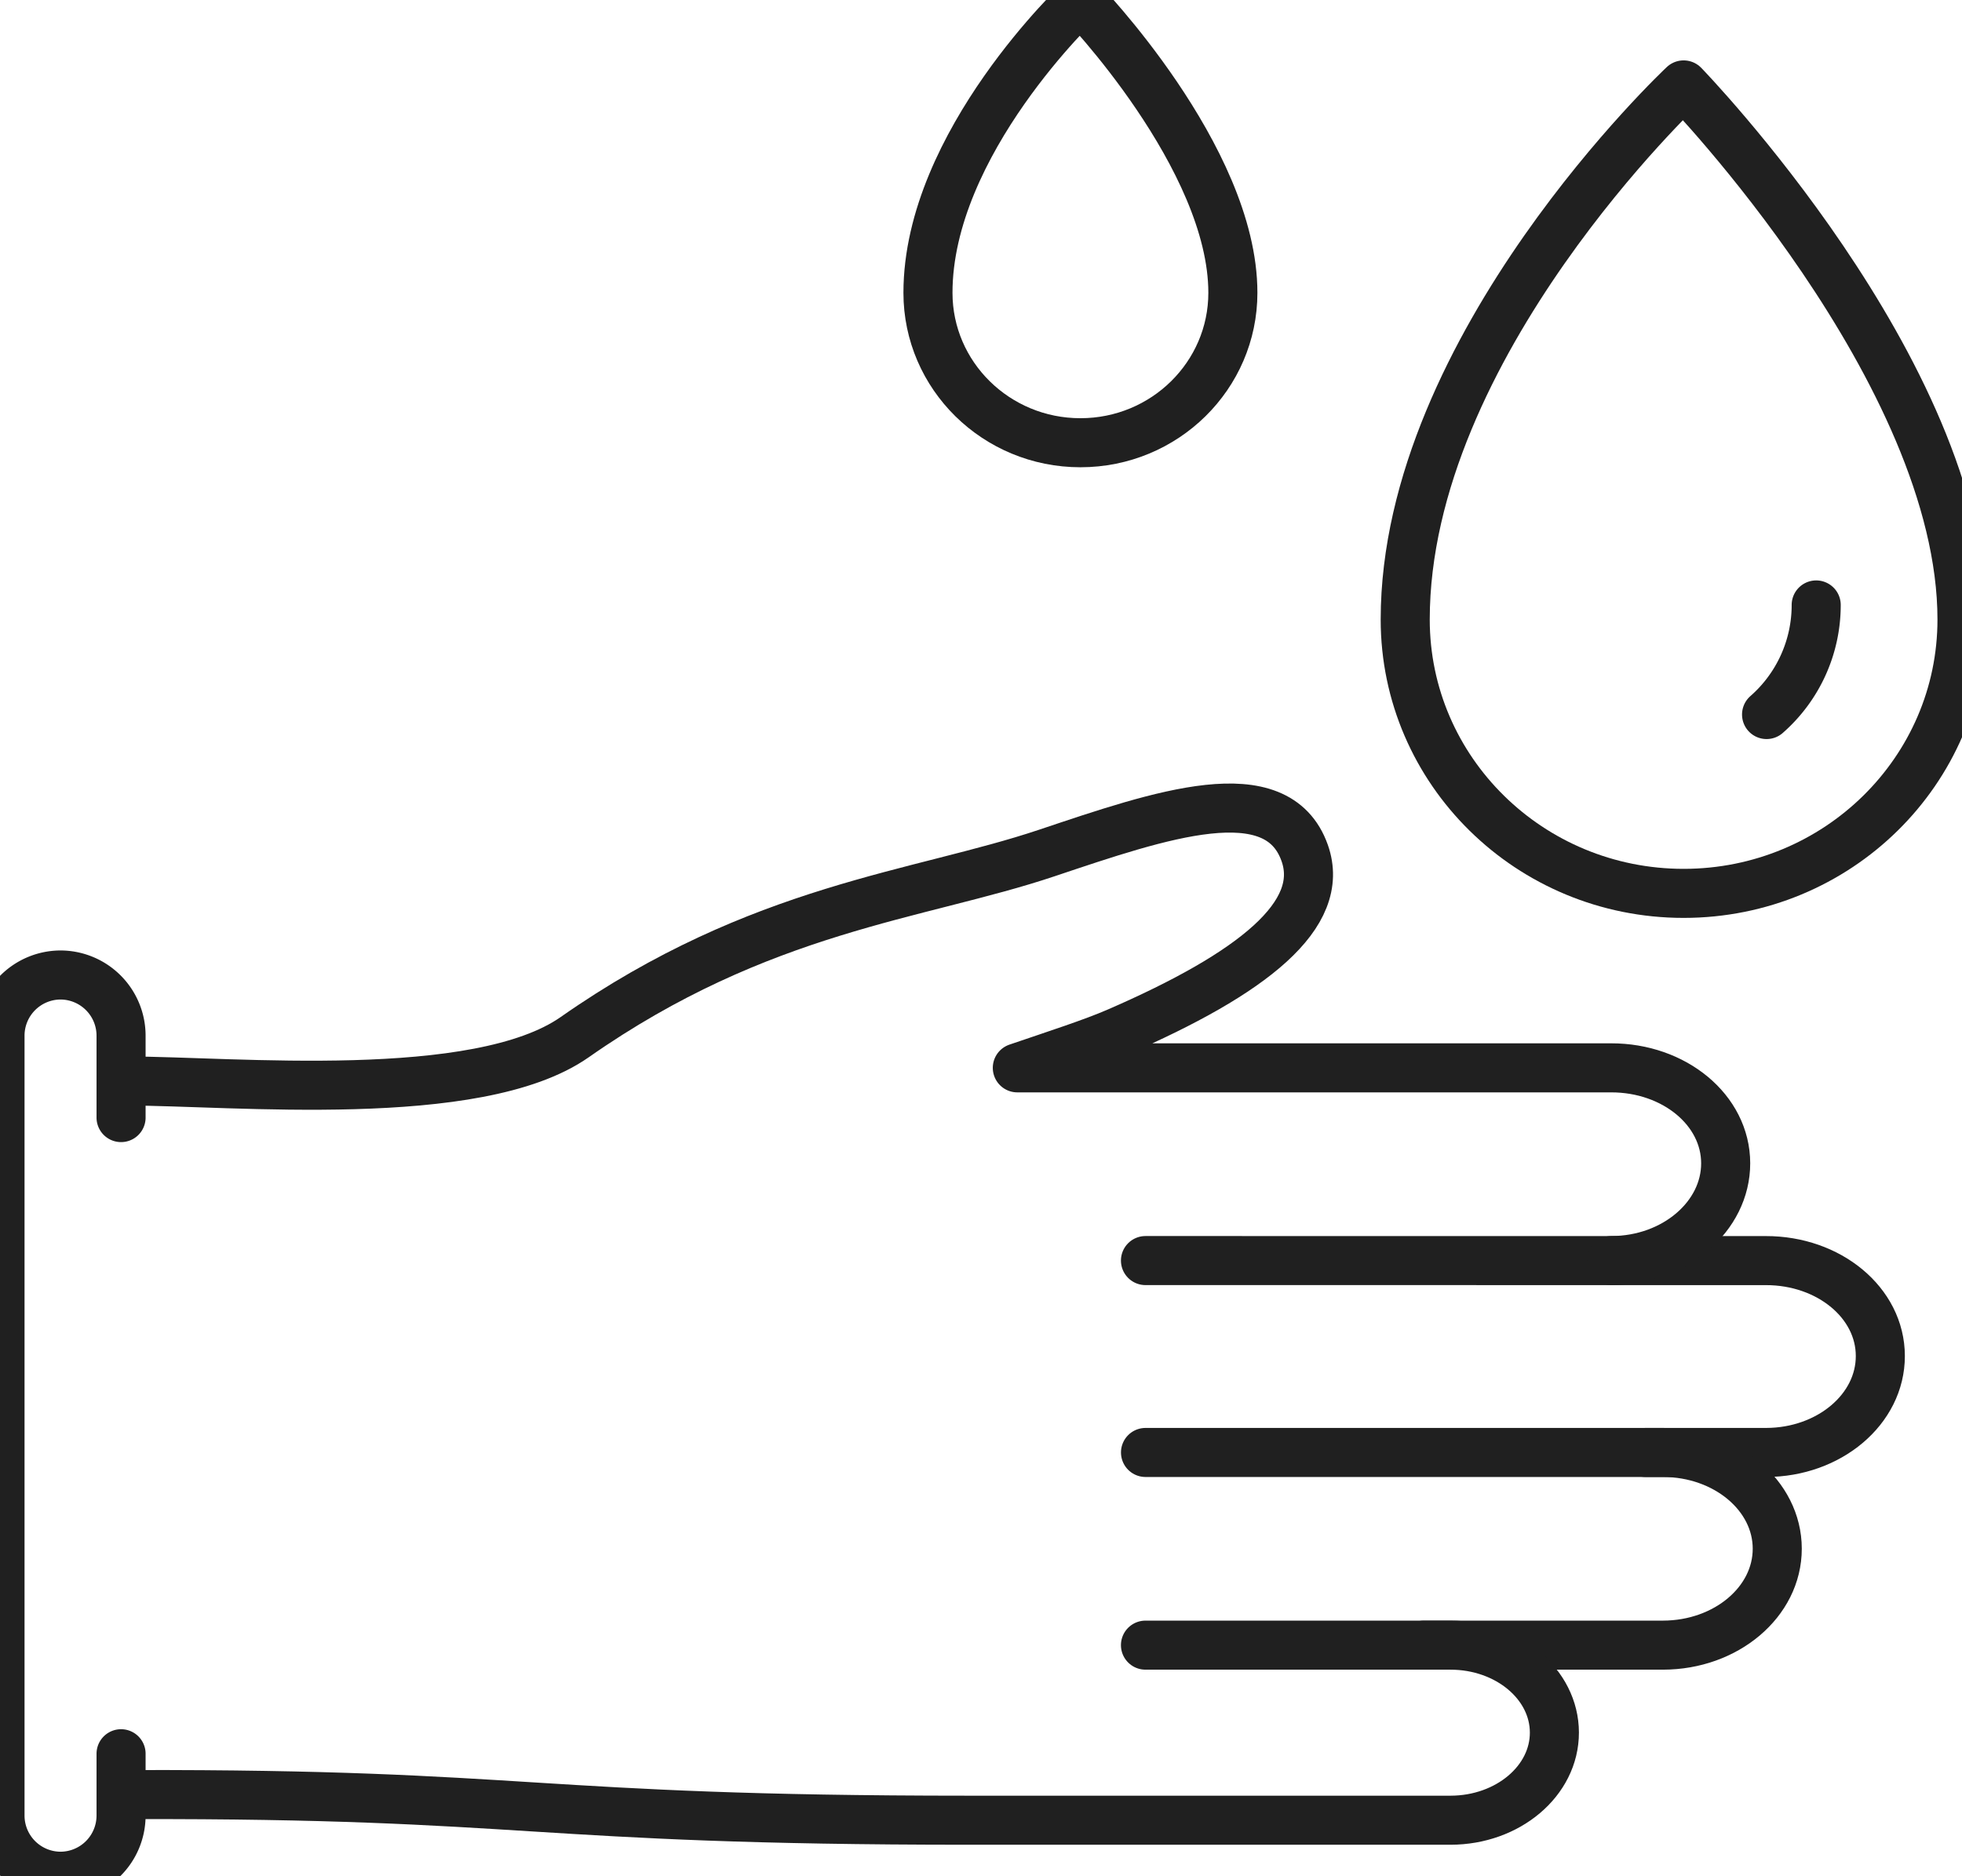
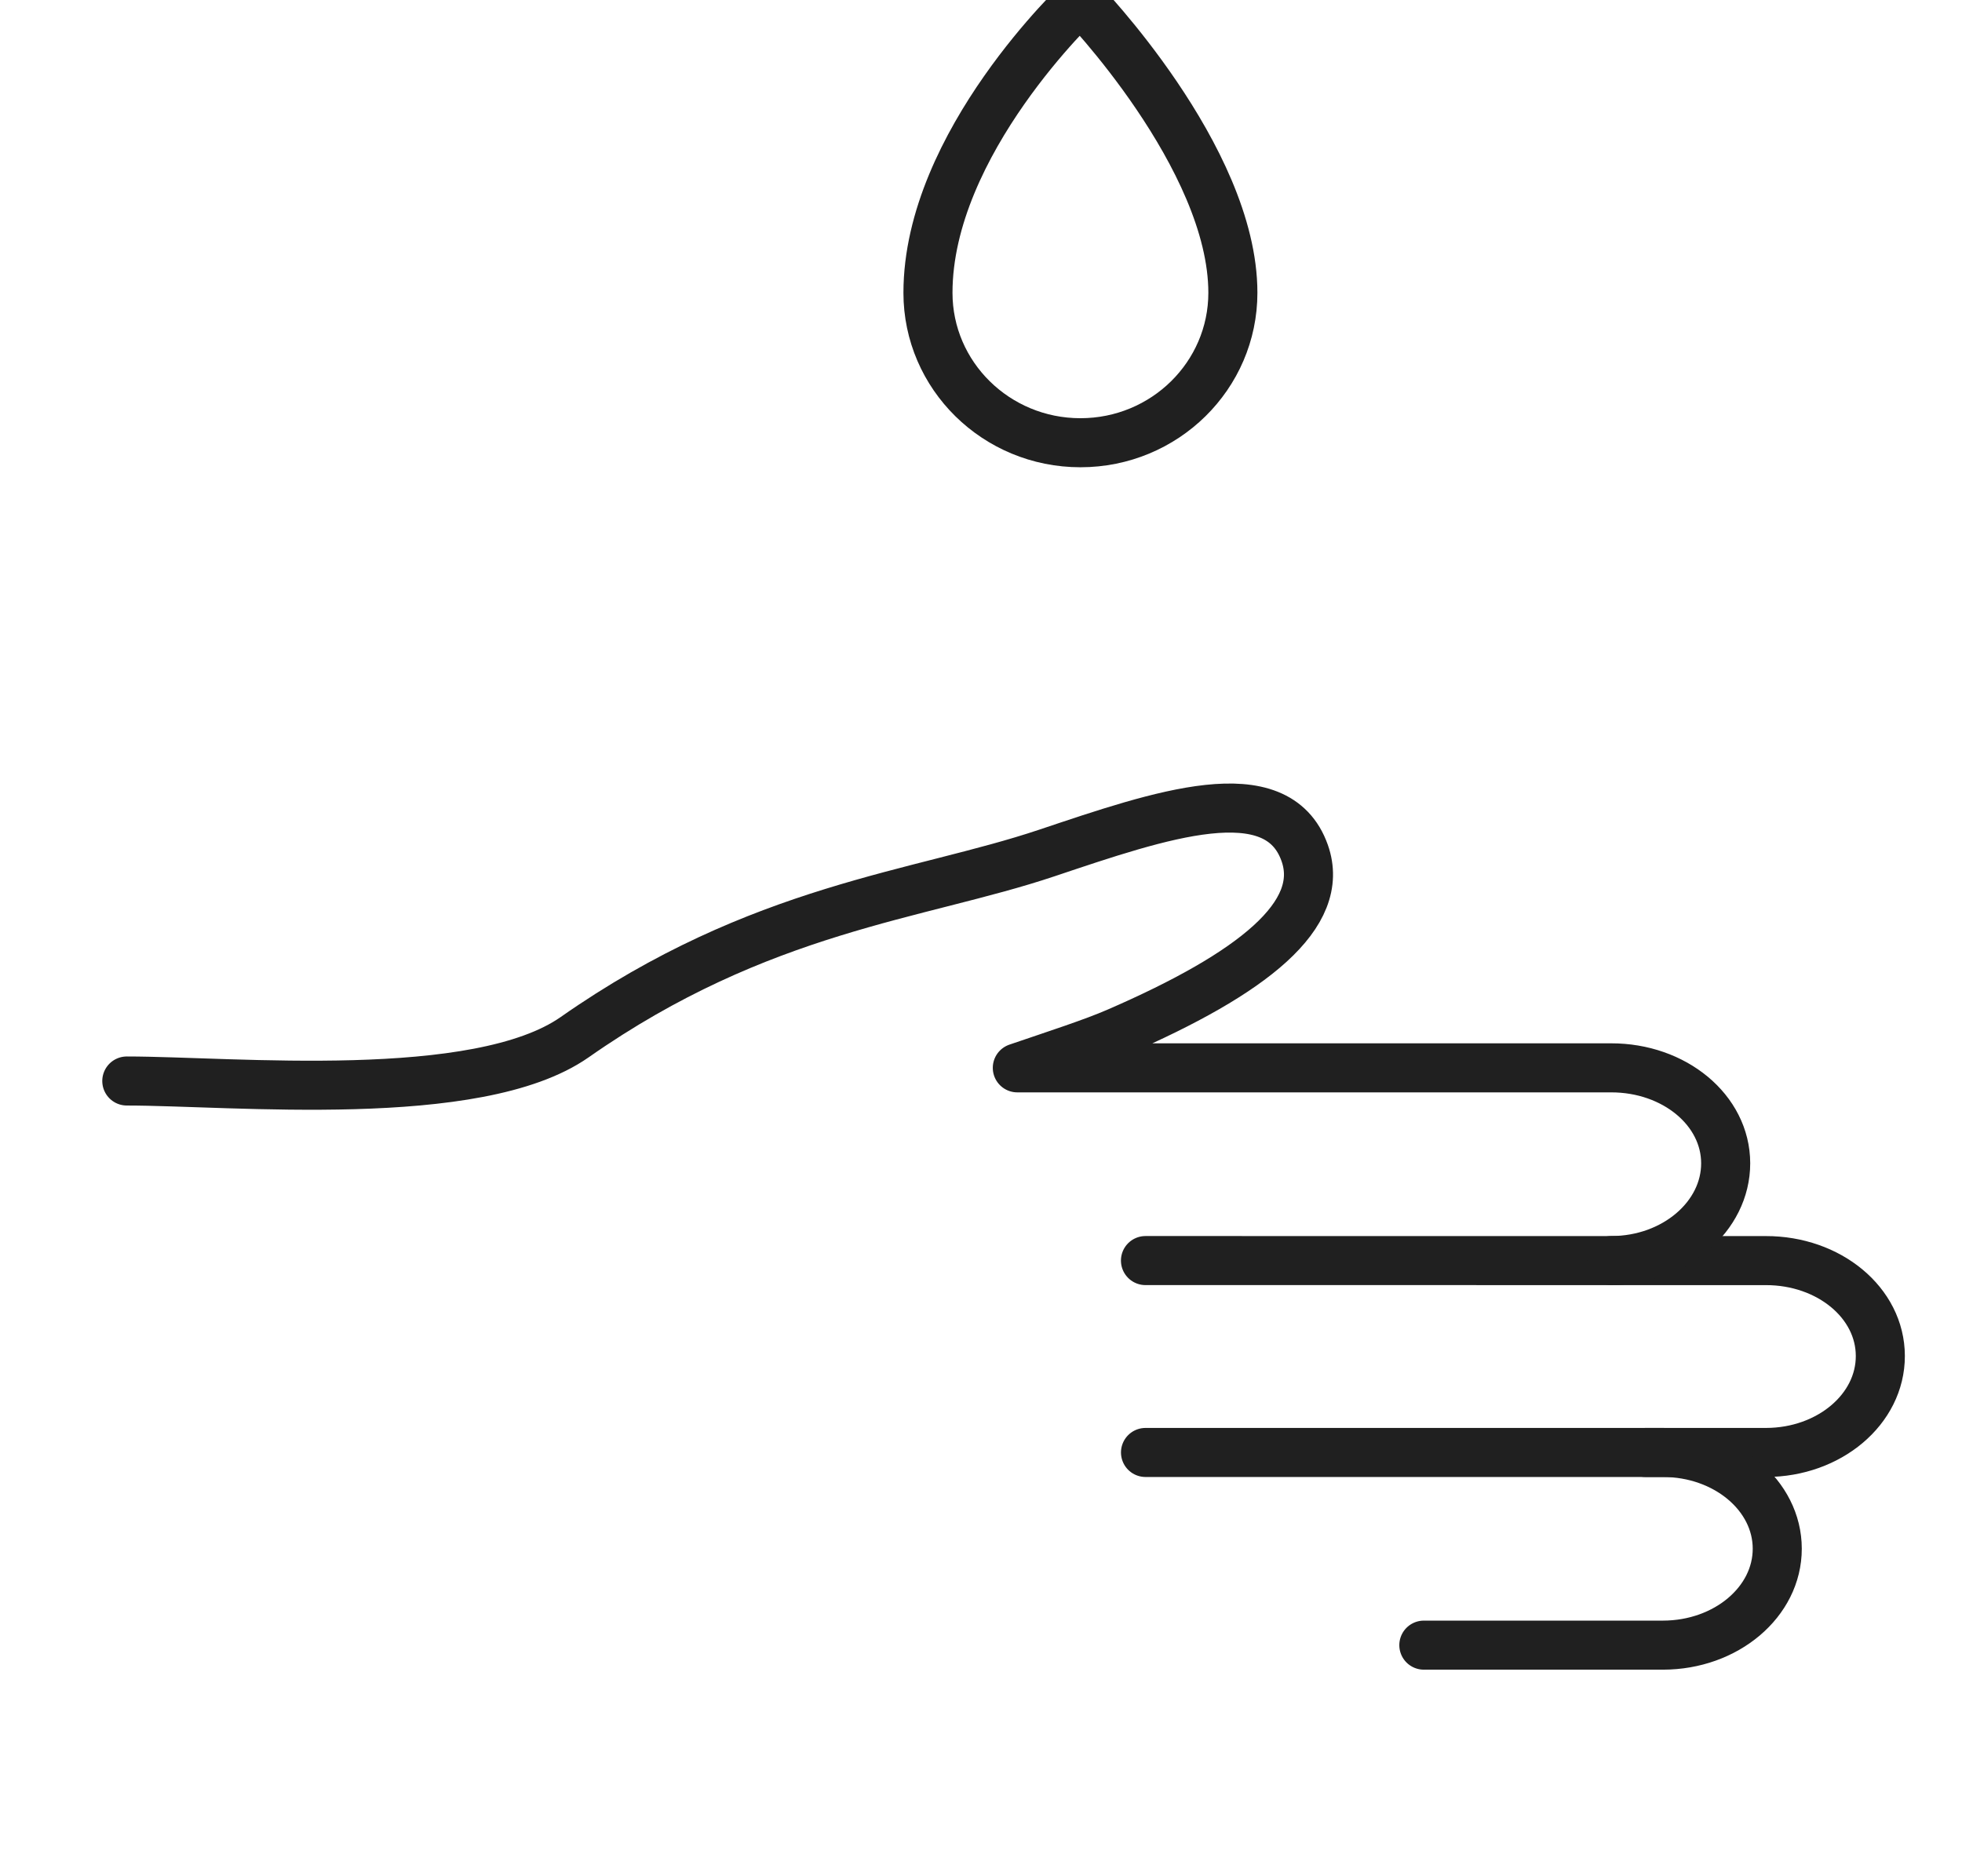
<svg xmlns="http://www.w3.org/2000/svg" width="52.346" height="50.07" viewBox="0.654 0.654 52.346 50.07">
  <g data-name="Group 162421" clip-path="url(&quot;#a&quot;)">
    <path d="M44.556 39.415h3.216c1.686-.002 3.052-1.155 3.049-2.575-.001-1.42-1.37-2.548-3.055-2.545l-16.551-.001" stroke-linejoin="round" stroke-linecap="round" stroke-width="1.309" stroke="#202020" fill="transparent" data-name="Path 83945" />
    <path d="M38.642 44.557h6.38c1.686-.002 3.051-1.155 3.049-2.575-.001-1.42-1.37-2.569-3.055-2.567h-13.8" stroke-linejoin="round" stroke-linecap="round" stroke-width="1.309" stroke="#202020" fill="transparent" data-name="Path 83946" />
-     <path d="M4.191 48.545c10.636-.024 10.589.684 22.307.684h12.857c1.531-.002 2.772-1.05 2.77-2.34-.002-1.29-1.245-2.334-2.776-2.332h-8.134" stroke-linejoin="round" stroke-linecap="round" stroke-width="1.309" stroke="#202020" fill="transparent" data-name="Path 83947" />
    <path d="M43.646 34.294c1.686-.002 3.051-1.177 3.049-2.597-.002-1.42-1.37-2.548-3.056-2.546H27.796c1.06-.362 2.005-.666 2.658-.949 3.633-1.576 5.591-3.137 5.009-4.785-.74-2.091-3.845-1.018-6.878 0-3.43 1.151-7.639 1.443-12.598 4.915-2.6 1.821-9.12 1.17-11.95 1.17" stroke-linejoin="round" stroke-linecap="round" stroke-width="1.309" stroke="#202020" fill="transparent" data-name="Path 83948" />
-     <path d="M3.884 47.455v1.654a1.62 1.62 0 0 1-1.615 1.615 1.62 1.62 0 0 1-1.615-1.615V28.288a1.62 1.62 0 0 1 1.615-1.615 1.62 1.62 0 0 1 1.615 1.615v2.19" stroke-linejoin="round" stroke-linecap="round" stroke-width="1.309" stroke="#202020" fill="transparent" data-name="Path 83949" />
-     <path d="M53 17.187c0 4.036-3.325 7.308-7.427 7.308-4.102 0-7.428-3.272-7.428-7.308 0-7.308 7.428-14.267 7.428-14.267S53 10.575 53 17.187Z" stroke-linejoin="round" stroke-linecap="round" stroke-width="1.309" stroke="#202020" fill="transparent" data-name="Path 83950" />
-     <path d="M49.11 16.798a3.884 3.884 0 0 1-1.324 2.924" stroke-linejoin="round" stroke-linecap="round" stroke-width="1.309" stroke="#202020" fill="transparent" data-name="Path 83951" />
    <path d="M33.547 8.467c0 2.21-1.821 4.002-4.067 4.002-2.247 0-4.068-1.792-4.068-4.002 0-4.002 4.068-7.813 4.068-7.813s4.067 4.192 4.067 7.813Z" stroke-linejoin="round" stroke-linecap="round" stroke-width="1.309" stroke="#202020" fill="transparent" data-name="Path 83952" />
  </g>
  <defs>
    <clipPath id="a">
      <path d="M0 0h53.654v51.378H0V0z" data-name="Rectangle 147778" />
    </clipPath>
  </defs>
</svg>